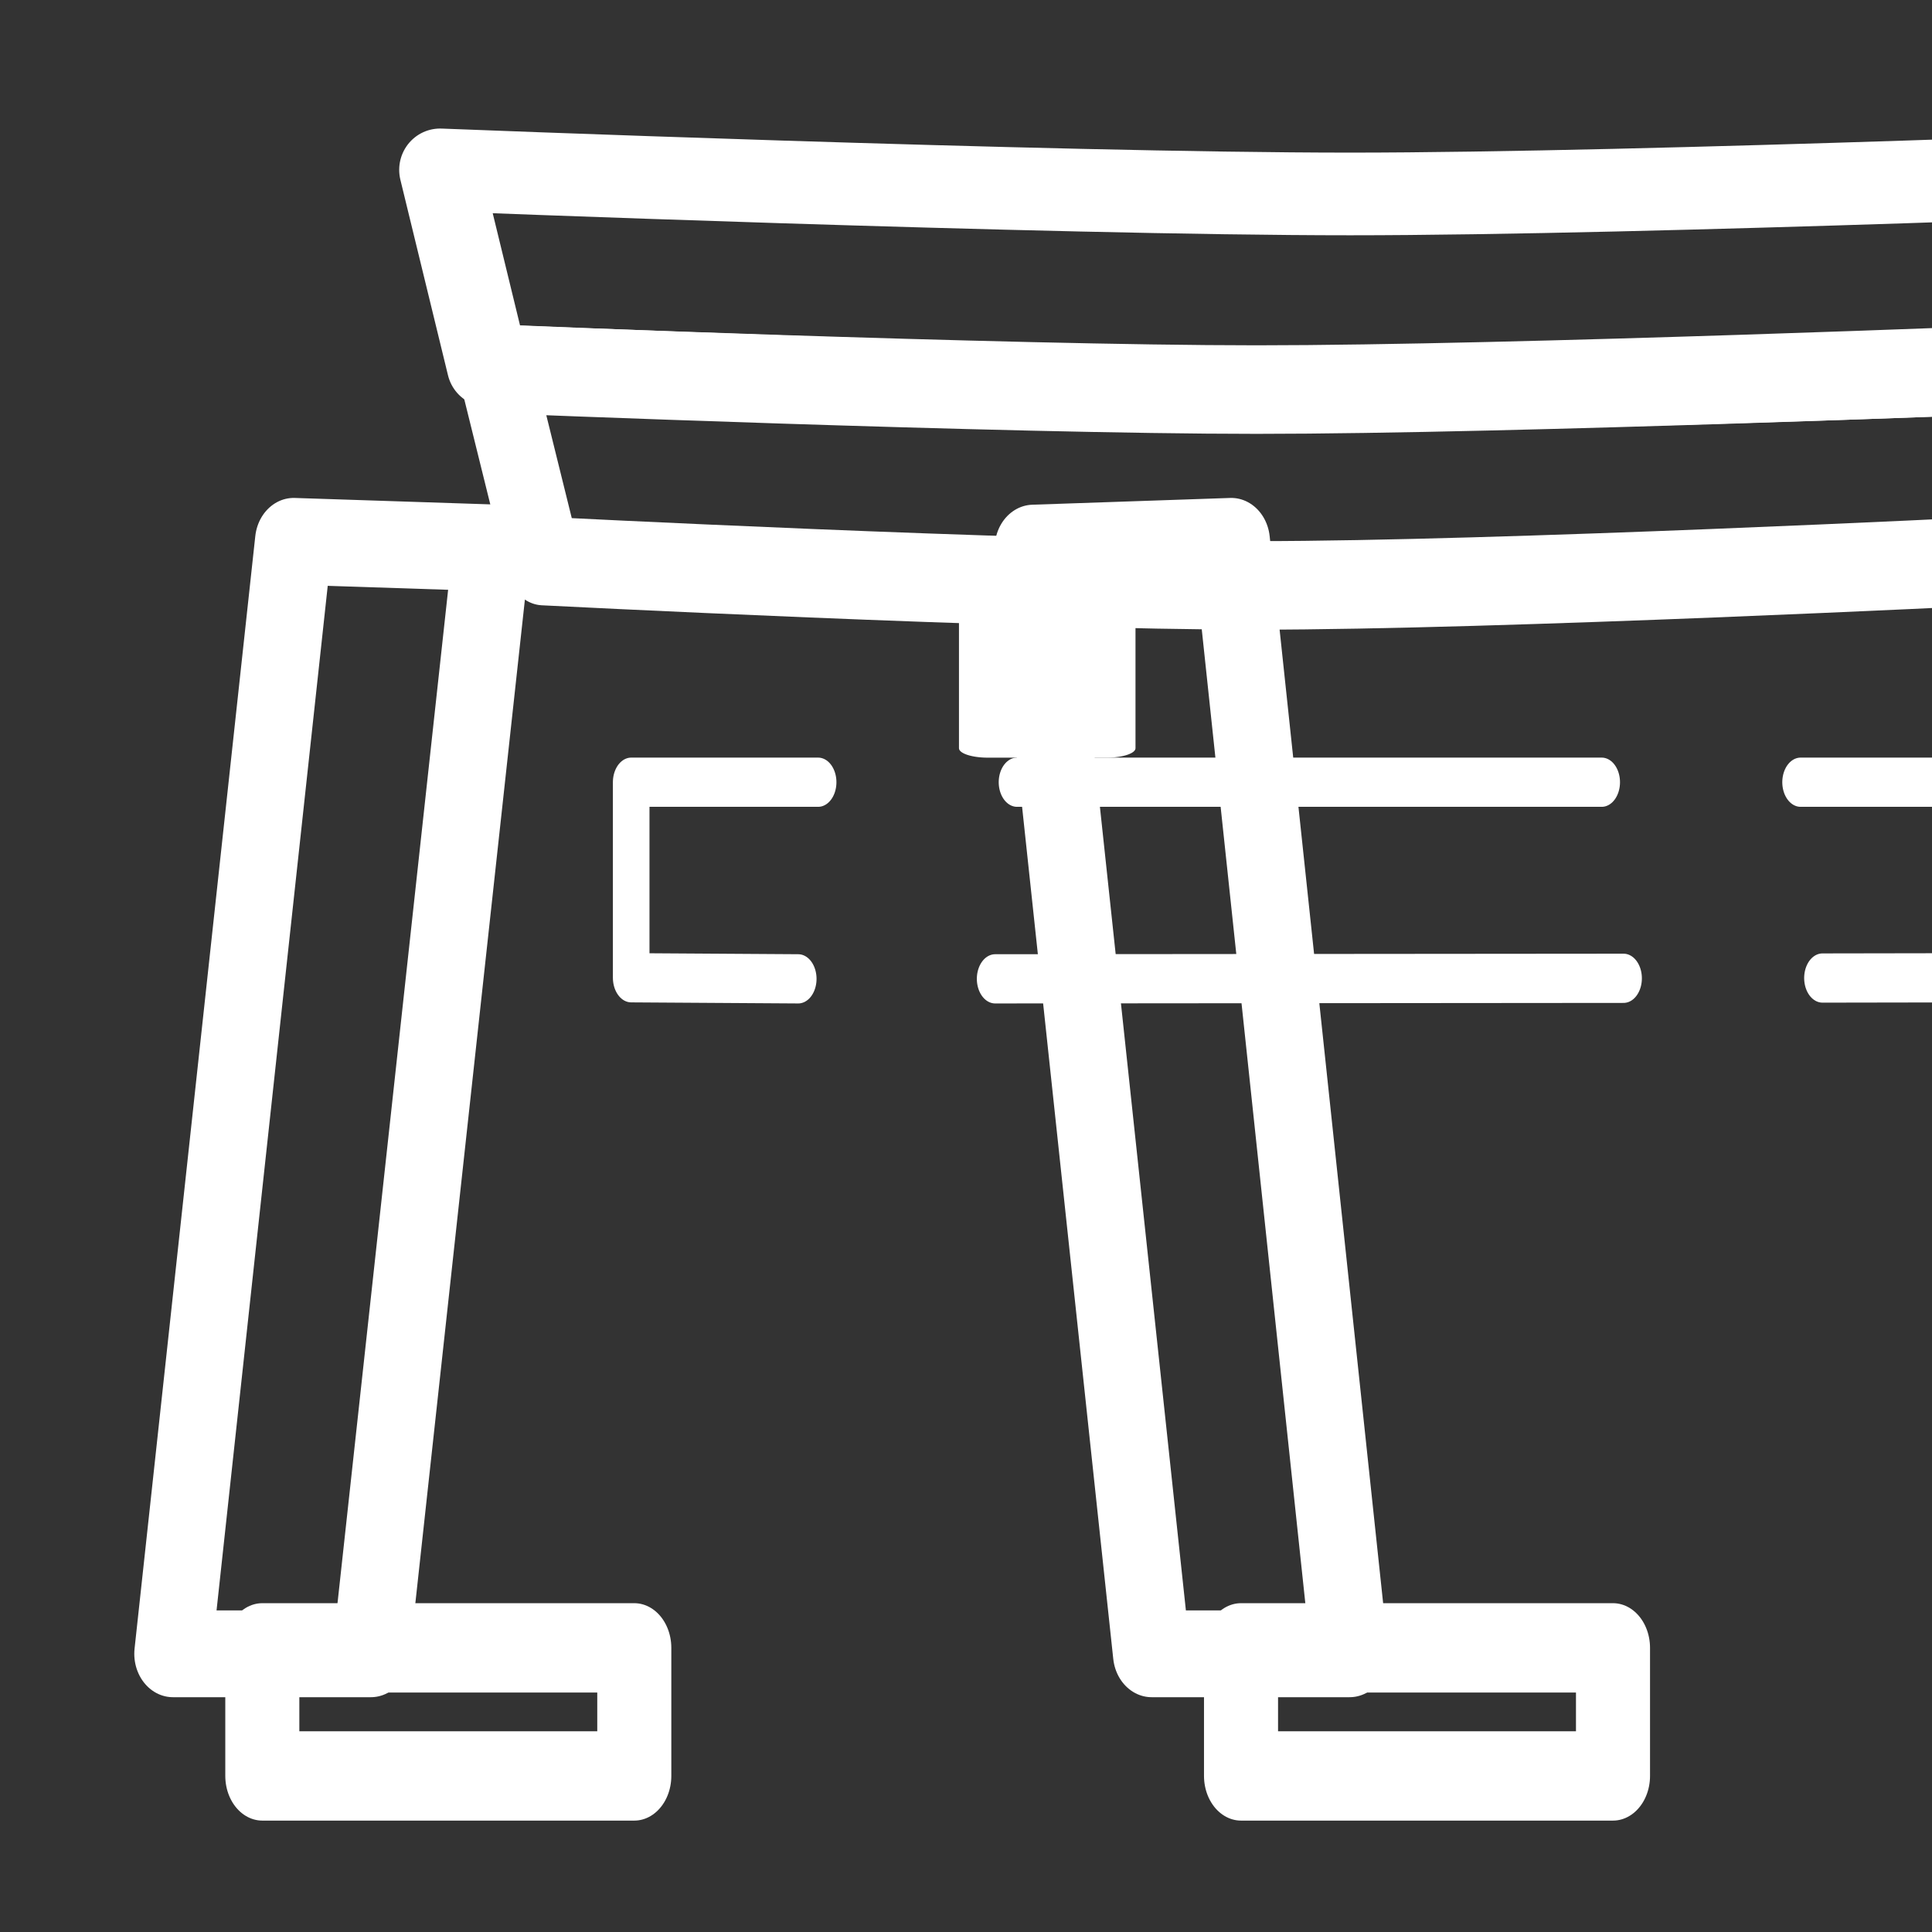
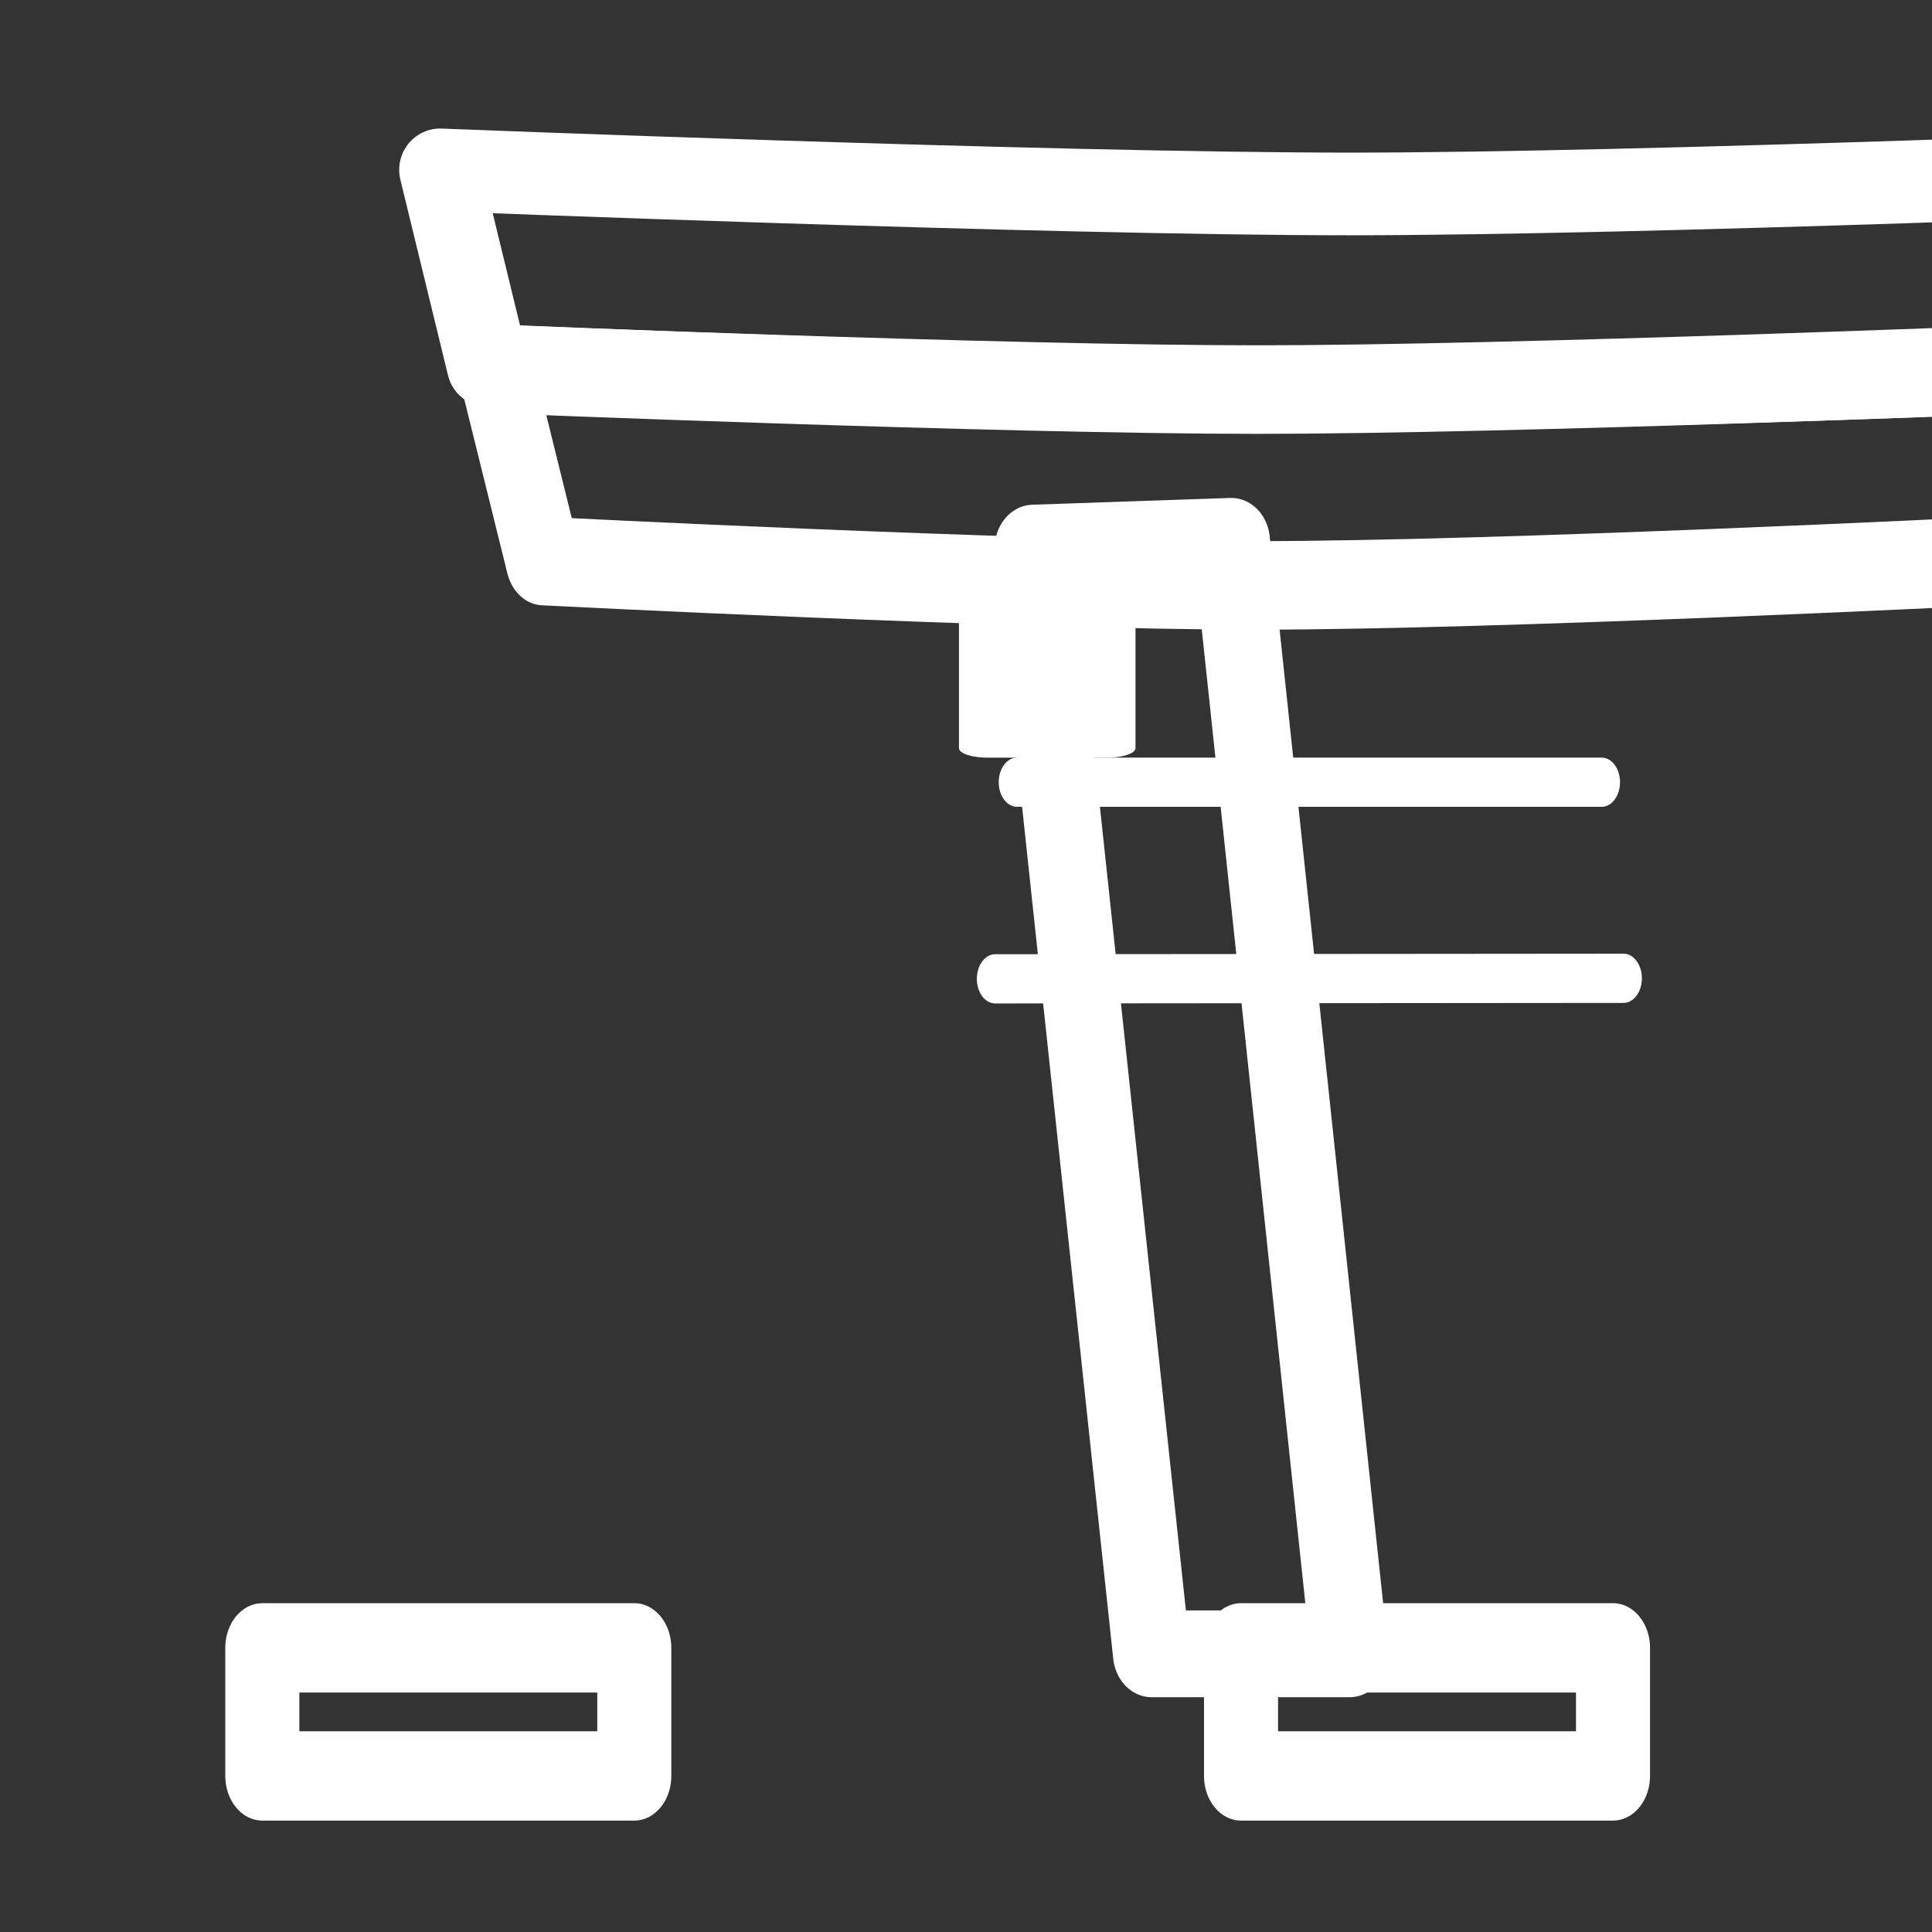
<svg xmlns="http://www.w3.org/2000/svg" xmlns:ns1="http://www.serif.com/" width="100%" height="100%" viewBox="0 0 80 80" xml:space="preserve" style="fill-rule:evenodd;clip-rule:evenodd;stroke-linecap:round;stroke-linejoin:round;stroke-miterlimit:10;">
  <rect x="0" y="0" width="80" height="80" fill="#333333" stroke="none" />
  <g transform="matrix(1,0,0,1,-40302.3,-3250.38)">
    <g id="icon-japan-course" ns1:id="icon japan course" transform="matrix(0.877,0,0,0.836,4819.91,654.124)">
      <rect x="40457" y="3105.65" width="91.216" height="95.696" style="fill:none;" />
      <g transform="matrix(1,0,0,1,-0.148,2.846)">
        <g transform="matrix(0.939,0,0,1.325,2639,-1210.27)">
          <path d="M40326.9,3291.68L40358.5,3291.66" style="fill:none;stroke:white;stroke-width:1.84px;" />
        </g>
        <g transform="matrix(0.939,0,0,1.325,2639,-1210.27)">
-           <path d="M40368.5,3291.65L40376.6,3291.64L40376.6,3284.33L40367.4,3284.33" style="fill:none;stroke:white;stroke-width:1.84px;" />
-         </g>
+           </g>
        <g transform="matrix(0.939,0,0,1.325,2639,-1210.27)">
          <path d="M40357.4,3284.33L40328,3284.33" style="fill:none;stroke:white;stroke-width:1.84px;" />
        </g>
        <g transform="matrix(0.939,0,0,1.325,2639,-1210.27)">
-           <path d="M40318,3284.33L40308.6,3284.33L40308.6,3291.64L40317,3291.68" style="fill:none;stroke:white;stroke-width:1.84px;" />
-         </g>
+           </g>
        <g transform="matrix(1.069,0,0,1.325,-2607.51,-1230.91)">
          <path d="M40376.6,3284.44C40376.6,3284.44 40353.6,3285.23 40342.2,3285.23C40331,3285.23 40308.6,3284.46 40308.6,3284.46L40310.7,3291.64C40310.7,3291.64 40331.7,3292.55 40342.2,3292.55C40352.9,3292.55 40374.5,3291.64 40374.5,3291.64L40376.6,3284.44Z" style="fill:none;stroke:white;stroke-width:3.31px;" />
        </g>
        <g transform="matrix(1.249,0,0,1.325,-9865.69,-1240.6)">
          <path d="M40376.6,3284.33C40376.6,3284.33 40354.2,3285.23 40343,3285.23C40331.6,3285.23 40308.6,3284.33 40308.6,3284.33L40310.4,3291.64C40310.4,3291.64 40331.8,3292.55 40342.5,3292.55C40353.2,3292.55 40374.8,3291.64 40374.8,3291.64L40376.6,3284.33Z" style="fill:none;stroke:white;stroke-width:3.09px;" />
        </g>
        <g transform="matrix(1.14,0,0,1.343,-5493.33,-1269.73)">
-           <path d="M40329.4,3275.94L40321.2,3275.7L40316.2,3316.73L40324.4,3316.73L40329.4,3275.94Z" style="fill:none;stroke:white;stroke-width:3.2px;" />
-         </g>
+           </g>
        <g transform="matrix(0.682,0,0,0.235,13008.6,2360.35)">
          <rect x="40318.2" y="3275.27" width="8.231" height="41.462" style="fill:none;stroke:white;stroke-width:3.99px;" />
        </g>
        <g transform="matrix(1.14,0,0,1.343,-5451.68,-1269.73)">
          <path d="M40323.5,3275.7L40315.3,3275.95L40320.2,3316.73L40328.4,3316.73L40323.5,3275.7Z" style="fill:none;stroke:white;stroke-width:3.2px;" />
        </g>
        <g transform="matrix(0.945,0,0,1.196,2376.33,-782.466)">
          <rect x="40312.2" y="3316.73" width="18.585" height="5.304" style="fill:none;stroke:white;stroke-width:3.7px;" />
        </g>
        <g transform="matrix(0.945,0,0,1.196,2422.54,-782.466)">
          <rect x="40312.2" y="3316.73" width="18.585" height="5.304" style="fill:none;stroke:white;stroke-width:3.7px;" />
        </g>
      </g>
    </g>
    <g id="XMLID_253_" transform="matrix(1.697,0,0,1.697,40288,3321.12)">
-       <path d="M47.5,28.1L47.5,25.4C47.5,16.8 40.6,9.9 32,9.9C23.4,9.9 16.5,16.8 16.5,25.4L16.5,28.1" style="fill:none;fill-rule:nonzero;stroke:white;stroke-width:2px;stroke-linecap:butt;stroke-linejoin:miter;" />
-     </g>
+       </g>
  </g>
</svg>